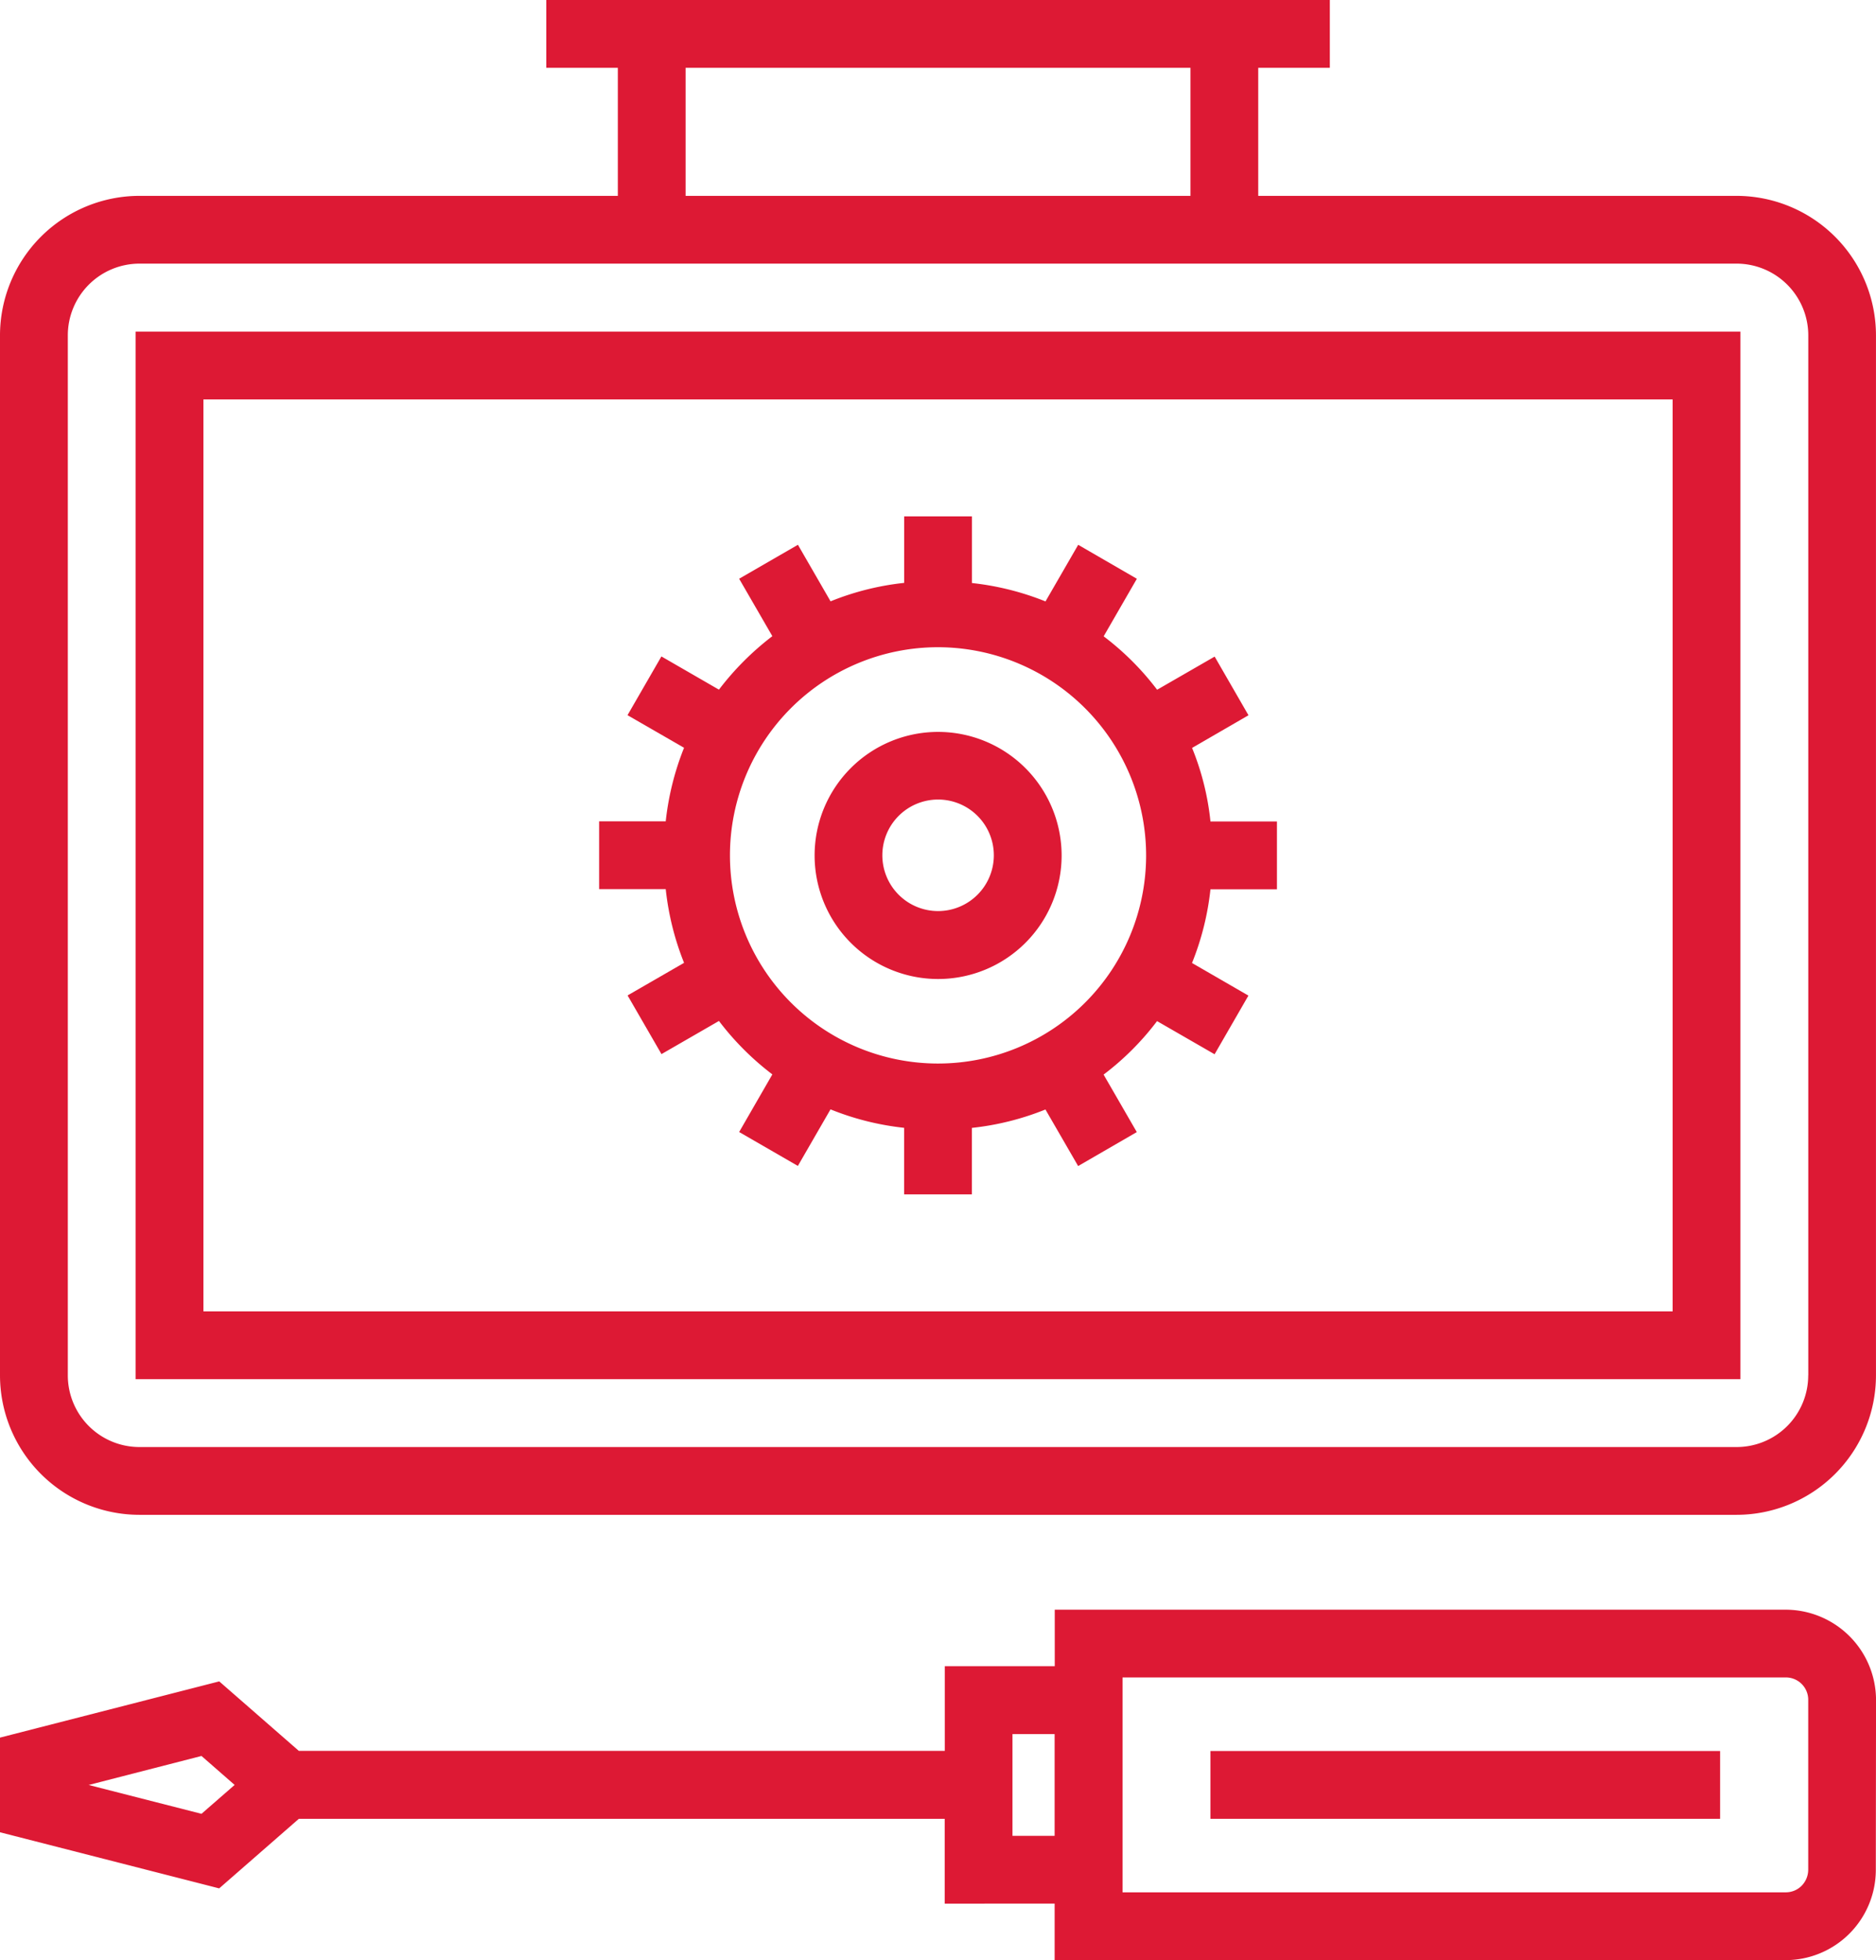
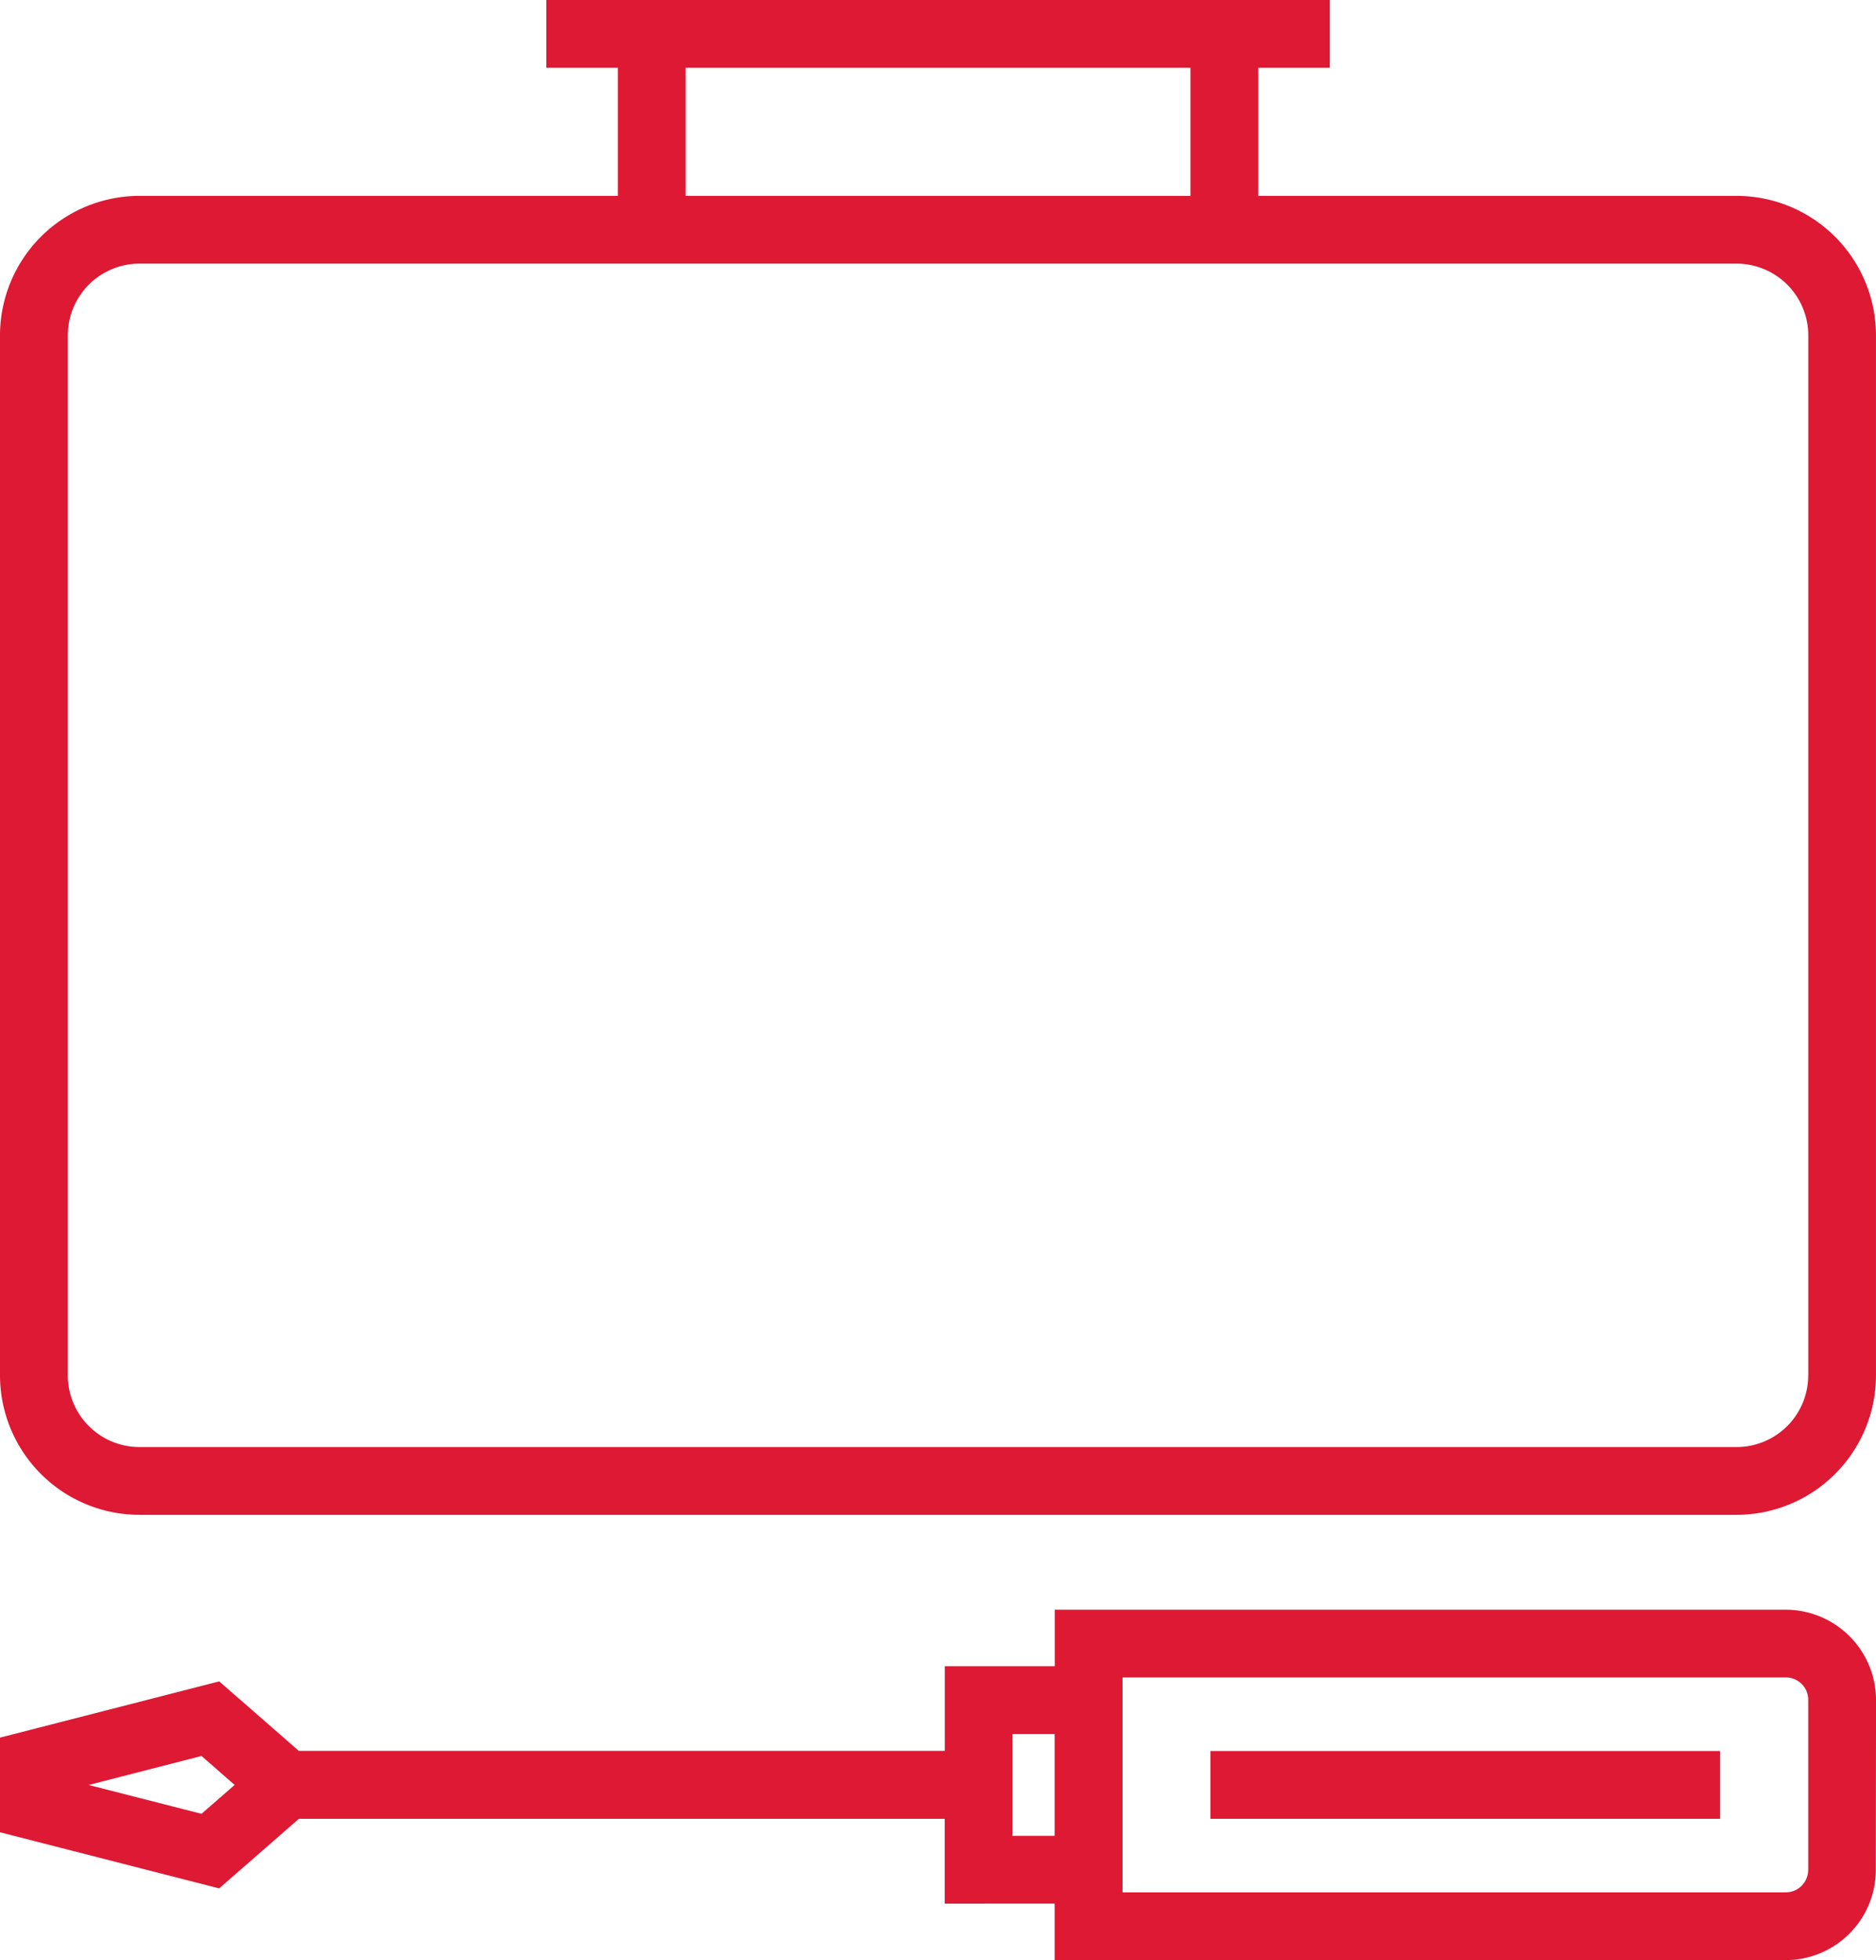
<svg xmlns="http://www.w3.org/2000/svg" id="Tech_lead_-rose" data-name="Tech lead -rose" width="209.996" height="219.334" viewBox="0 0 209.996 219.334">
  <path id="Tracé_215" data-name="Tracé 215" d="M199.881,25.732H118.067v6.321H105.761v9.478H33.452l-8.911-7.777L0,40.047V50.638l24.535,6.279,8.918-7.784h72.295v9.492l12.306-.007v6.328h81.822a10.109,10.109,0,0,0,10.1-10.122L210,35.84a10.133,10.133,0,0,0-10.115-10.108ZM22.554,48.573,9.926,45.346,22.554,42.1l3.71,3.241Zm90.781,2.464V39.655h4.718V51.037Zm89.073,3.794a2.573,2.573,0,0,1-.735,1.792,2.493,2.493,0,0,1-1.778.735H125.655V33.313h74.227a2.5,2.5,0,0,1,2.527,2.534V54.83Z" transform="translate(0 154.389)" fill="#dd1934" />
  <rect id="Rectangle_51" data-name="Rectangle 51" width="57.049" height="7.588" transform="translate(135.497 195.933)" fill="#dd1934" />
  <path id="Tracé_216" data-name="Tracé 216" d="M194.393,21.917H140.844V7.588h8.015V0H61.151V7.588h8.008V21.917H15.61A15.624,15.624,0,0,0,0,37.526v116.38a15.621,15.621,0,0,0,15.6,15.6H194.393a15.621,15.621,0,0,0,15.6-15.6V37.526A15.623,15.623,0,0,0,194.393,21.917ZM76.747,7.588h56.51V21.917H76.747ZM202.408,153.906a8.018,8.018,0,0,1-8.015,8.015H15.6a8.021,8.021,0,0,1-8.008-8.015V37.526A8.027,8.027,0,0,1,15.6,29.5h178.8a8.033,8.033,0,0,1,8.015,8.022v116.38Z" fill="#dd1934" />
-   <path id="Tracé_217" data-name="Tracé 217" d="M2.168,122.521H181.813V5.3H2.168ZM9.763,12.889H174.225V114.933H9.763Z" transform="translate(13.008 31.805)" fill="#dd1934" />
-   <path id="Tracé_218" data-name="Tracé 218" d="M75.954,34.168l6.314-3.654-3.787-6.566-6.44,3.71a30.839,30.839,0,0,0-5.985-5.978l3.717-6.44-6.566-3.8-3.661,6.335a30.941,30.941,0,0,0-8.232-2.058V8.254H43.726V15.7a30.6,30.6,0,0,0-8.239,2.065l-3.654-6.328-6.58,3.8,3.717,6.426a31.638,31.638,0,0,0-5.978,5.985l-6.44-3.717-3.794,6.573,6.328,3.647a31.135,31.135,0,0,0-2.051,8.232H9.581v7.588h7.455a31.033,31.033,0,0,0,2.051,8.246l-6.321,3.647,3.794,6.566,6.433-3.71A31.2,31.2,0,0,0,28.971,70.7l-3.717,6.447,6.573,3.794,3.654-6.328a30.8,30.8,0,0,0,8.239,2.065v7.448h7.588V76.685a30.676,30.676,0,0,0,8.232-2.058L63.2,80.955l6.566-3.8-3.717-6.433a30.681,30.681,0,0,0,5.985-5.985l6.44,3.71,3.787-6.566-6.314-3.647a30.852,30.852,0,0,0,2.065-8.246h7.441V42.4H78.012A29.848,29.848,0,0,0,75.954,34.168ZM70.809,46.193A23.292,23.292,0,1,1,47.513,22.9,23.32,23.32,0,0,1,70.809,46.193Z" transform="translate(57.485 49.523)" fill="#dd1934" />
-   <path id="Tracé_219" data-name="Tracé 219" d="M26.85,11.7A13.825,13.825,0,1,0,40.688,25.525,13.836,13.836,0,0,0,26.85,11.7Zm0,20.048A6.24,6.24,0,1,1,33.1,25.5,6.244,6.244,0,0,1,26.85,31.748Z" transform="translate(78.148 70.199)" fill="#dd1934" />
</svg>